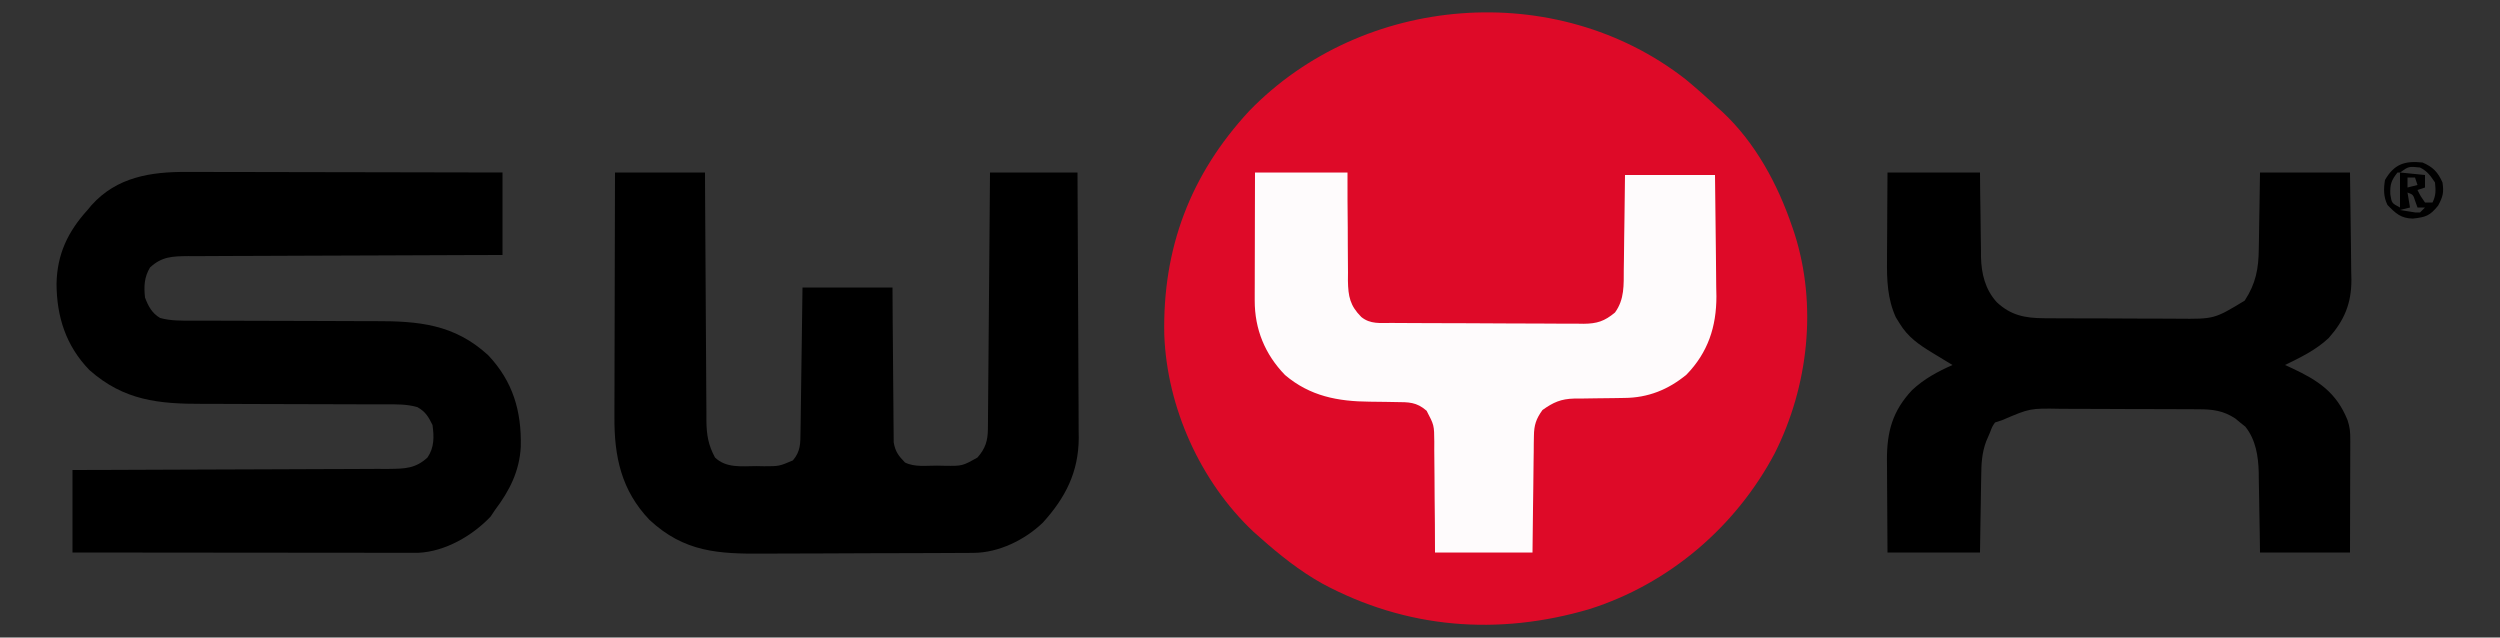
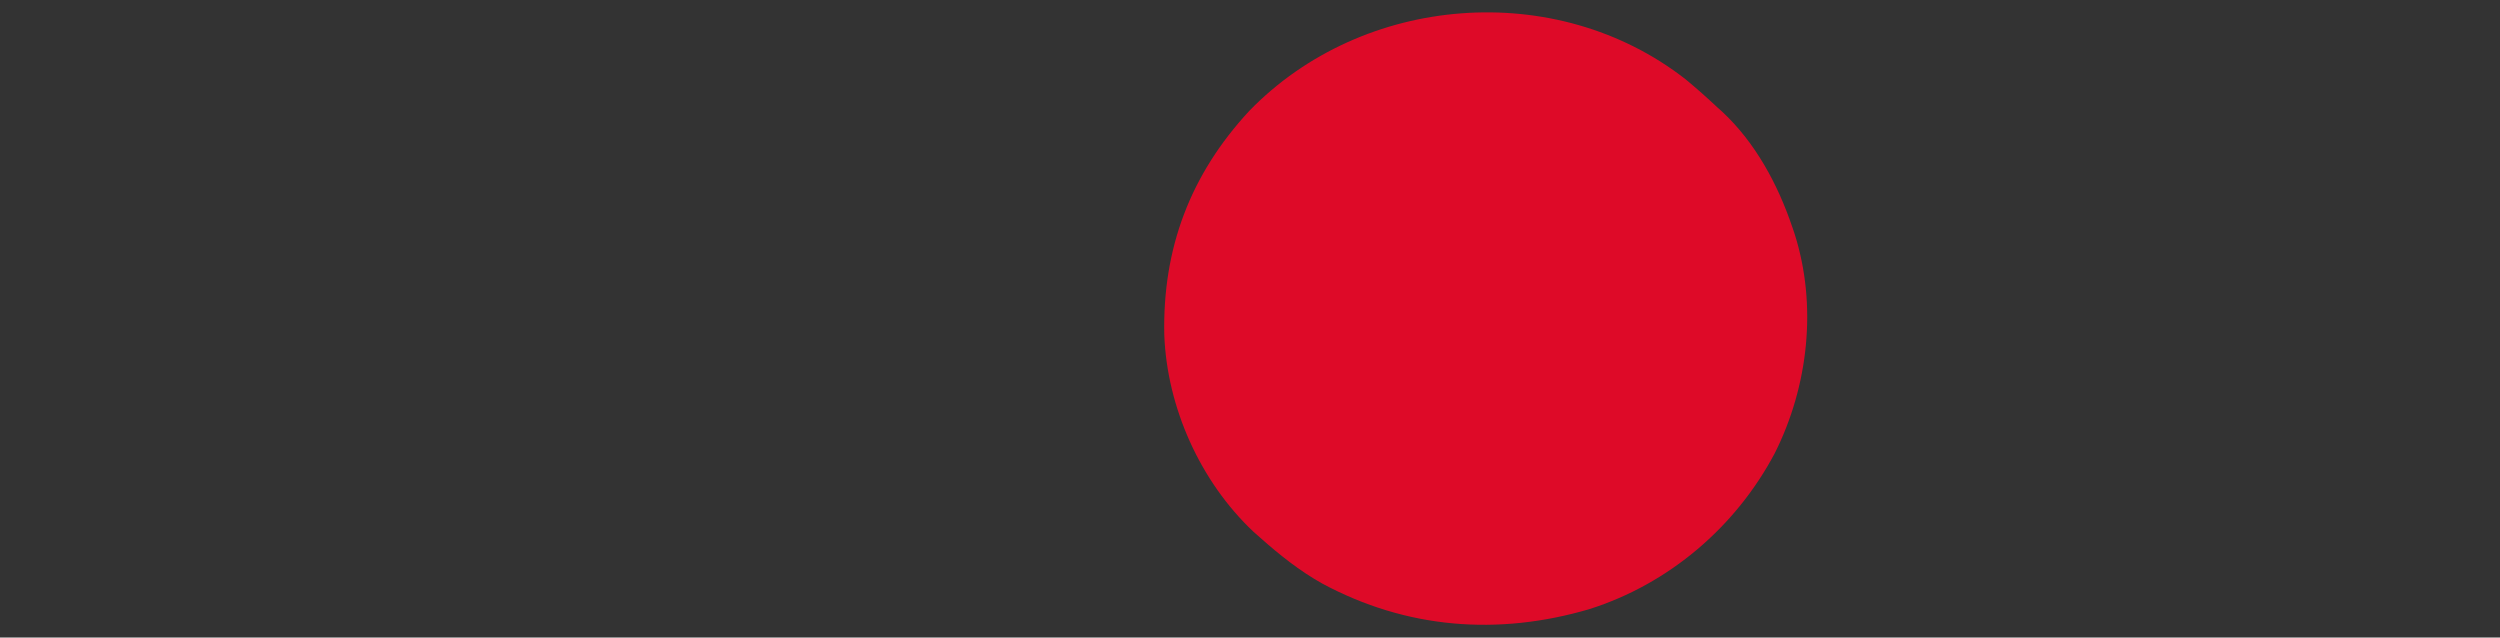
<svg xmlns="http://www.w3.org/2000/svg" version="1.1" width="1000" height="255">
  <rect width="100%" height="100%" fill="#333333" stroke="none" />
  <path d="M0 0 C4.397 3.625 8.63 7.389 12.781 11.293 C13.372 11.819 13.962 12.345 14.57 12.887 C27.886 25.255 36.882 41.976 42.656 58.98 C43.086 60.244 43.086 60.244 43.524 61.534 C52.787 90.308 49.166 122.816 35.676 149.598 C20.076 179.062 -6.586 201.832 -38.465 211.941 C-75.022 222.695 -111.671 219.833 -145.406 201.668 C-154.492 196.555 -162.447 190.206 -170.219 183.293 C-171.08 182.534 -171.941 181.774 -172.828 180.992 C-194.089 160.975 -207.418 131.291 -208.504 102.254 C-209.242 67.643 -198.107 38.12 -174.512 12.656 C-129.076 -34.173 -51.717 -40.387 0 0 Z " fill="#DE0A28" transform="translate(674.219,31.707)" />
-   <path d="M0 0 C1.38 0.001 2.761 0 4.141 -0.001 C7.872 -0.001 11.603 0.01 15.334 0.024 C19.239 0.037 23.144 0.038 27.049 0.04 C34.436 0.047 41.824 0.063 49.211 0.083 C57.625 0.105 66.039 0.116 74.452 0.126 C91.753 0.147 109.053 0.184 126.354 0.227 C126.354 11.117 126.354 22.007 126.354 33.227 C122.296 33.236 118.237 33.246 114.056 33.255 C100.657 33.289 87.258 33.344 73.859 33.411 C65.734 33.451 57.61 33.483 49.485 33.498 C42.402 33.511 35.32 33.538 28.238 33.582 C24.488 33.604 20.739 33.62 16.99 33.619 C12.802 33.618 8.615 33.648 4.427 33.681 C2.566 33.674 2.566 33.674 0.668 33.666 C-5.677 33.743 -9.895 33.808 -14.646 38.227 C-16.974 42.142 -17.11 45.742 -16.646 50.227 C-15.367 53.65 -13.868 56.515 -10.616 58.41 C-6.335 59.588 -2.235 59.502 2.186 59.482 C3.172 59.486 4.158 59.49 5.174 59.493 C7.313 59.5 9.452 59.503 11.591 59.501 C14.985 59.5 18.378 59.513 21.772 59.53 C31.42 59.577 41.068 59.601 50.717 59.608 C56.623 59.613 62.529 59.637 68.435 59.673 C70.678 59.683 72.92 59.685 75.163 59.68 C92.731 59.64 107.049 60.848 120.643 73.329 C130.56 83.84 134.001 95.709 133.666 109.926 C133.148 119.719 129.163 127.519 123.354 135.227 C122.776 136.093 122.199 136.96 121.604 137.852 C114.332 145.528 103.427 151.858 92.66 152.35 C91.105 152.349 91.105 152.349 89.52 152.347 C88.328 152.349 87.136 152.35 85.908 152.351 C83.952 152.346 83.952 152.346 81.956 152.341 C80.567 152.34 79.177 152.34 77.787 152.341 C74.017 152.341 70.246 152.335 66.476 152.328 C62.535 152.322 58.594 152.322 54.653 152.32 C47.191 152.317 39.729 152.309 32.267 152.299 C23.771 152.288 15.275 152.282 6.78 152.277 C-10.696 152.267 -28.171 152.249 -45.646 152.227 C-45.646 141.337 -45.646 130.447 -45.646 119.227 C-39.514 119.213 -39.514 119.213 -33.257 119.199 C-19.758 119.165 -6.259 119.11 7.239 119.043 C15.425 119.003 23.61 118.971 31.796 118.956 C38.931 118.943 46.066 118.916 53.201 118.872 C56.978 118.85 60.755 118.834 64.533 118.835 C68.09 118.836 71.647 118.818 75.205 118.786 C77.128 118.773 79.053 118.78 80.977 118.788 C87.348 118.711 91.57 118.646 96.354 114.227 C99.091 110.224 99.011 105.91 98.354 101.227 C96.725 97.909 95.562 95.908 92.324 94.083 C88.043 92.849 83.955 92.952 79.521 92.972 C78.535 92.968 77.549 92.964 76.533 92.961 C74.395 92.954 72.256 92.951 70.117 92.953 C66.723 92.954 63.33 92.941 59.936 92.924 C50.288 92.877 40.639 92.853 30.991 92.846 C25.084 92.841 19.179 92.817 13.272 92.781 C11.03 92.771 8.787 92.769 6.545 92.774 C-11.136 92.814 -25.063 91.485 -38.9 79.231 C-48.279 69.532 -51.98 57.896 -52.031 44.771 C-51.825 32.954 -47.516 23.916 -39.646 15.227 C-39.124 14.602 -38.602 13.977 -38.064 13.333 C-27.94 2.026 -14.316 -0.08 0 0 Z " fill="#000000" transform="translate(74.646,68.773)" />
-   <path d="M0 0 C11.88 0 23.76 0 36 0 C36.015 3.205 36.029 6.409 36.044 9.711 C36.095 20.304 36.161 30.897 36.236 41.491 C36.28 47.913 36.32 54.334 36.346 60.757 C36.372 66.955 36.413 73.154 36.463 79.352 C36.48 81.716 36.491 84.08 36.498 86.444 C36.507 89.757 36.535 93.07 36.568 96.383 C36.566 97.358 36.565 98.334 36.563 99.339 C36.641 104.986 37.303 109.005 40 114 C44.452 118.319 50.679 117.477 56.5 117.438 C57.533 117.457 58.565 117.477 59.629 117.498 C65.676 117.495 65.676 117.495 71.156 115.16 C74.248 111.538 74.142 108.379 74.205 103.784 C74.225 102.503 74.245 101.222 74.266 99.902 C74.283 98.504 74.3 97.105 74.316 95.707 C74.337 94.276 74.358 92.846 74.379 91.415 C74.435 87.652 74.484 83.889 74.532 80.126 C74.591 75.61 74.658 71.093 74.723 66.577 C74.82 59.718 74.909 52.859 75 46 C86.88 46 98.76 46 111 46 C111.026 50.634 111.052 55.268 111.078 60.043 C111.103 62.982 111.13 65.922 111.16 68.861 C111.208 73.525 111.253 78.188 111.271 82.852 C111.286 86.613 111.321 90.373 111.368 94.134 C111.383 95.567 111.391 97 111.392 98.434 C111.394 100.444 111.424 102.455 111.454 104.466 C111.463 105.609 111.472 106.753 111.481 107.931 C112.11 111.649 113.399 113.32 116 116 C119.85 117.925 124.578 117.228 128.812 117.25 C129.811 117.271 130.809 117.291 131.838 117.312 C138.932 117.411 138.932 117.411 145 114 C148.164 110.384 149.119 107.328 149.158 102.577 C149.168 101.673 149.178 100.768 149.188 99.836 C149.194 98.847 149.199 97.857 149.205 96.837 C149.215 95.793 149.225 94.749 149.235 93.673 C149.267 90.216 149.292 86.758 149.316 83.301 C149.337 80.906 149.358 78.511 149.379 76.117 C149.435 69.809 149.484 63.501 149.532 57.193 C149.582 50.758 149.638 44.323 149.693 37.889 C149.801 25.259 149.902 12.63 150 0 C161.55 0 173.1 0 185 0 C185.091 14.787 185.164 29.574 185.207 44.361 C185.228 51.228 185.256 58.095 185.302 64.961 C185.346 71.594 185.369 78.227 185.38 84.861 C185.387 87.385 185.401 89.909 185.423 92.434 C185.452 95.983 185.456 99.532 185.454 103.081 C185.468 104.113 185.483 105.145 185.498 106.209 C185.421 119.862 180.189 130.063 171.16 140.031 C163.976 146.957 153.499 152.093 143.424 152.147 C142.053 152.158 142.053 152.158 140.655 152.169 C139.66 152.172 138.664 152.174 137.639 152.177 C136.584 152.184 135.53 152.19 134.444 152.197 C130.952 152.217 127.461 152.228 123.969 152.238 C122.176 152.244 122.176 152.244 120.348 152.251 C114.019 152.271 107.69 152.286 101.36 152.295 C94.842 152.306 88.323 152.341 81.805 152.38 C76.778 152.407 71.75 152.415 66.723 152.418 C64.321 152.423 61.92 152.435 59.518 152.453 C41.355 152.585 27.742 151.903 13.812 138.969 C2.509 127.152 -0.343 113.603 -0.227 97.745 C-0.227 96.681 -0.228 95.616 -0.228 94.519 C-0.227 91.04 -0.211 87.561 -0.195 84.082 C-0.192 81.654 -0.189 79.226 -0.187 76.798 C-0.179 70.437 -0.16 64.077 -0.137 57.716 C-0.117 51.214 -0.108 44.711 -0.098 38.209 C-0.076 25.473 -0.041 12.736 0 0 Z " fill="#000000" transform="translate(246,69)" />
-   <path d="M0 0 C12.21 0 24.42 0 37 0 C37.026 2.855 37.052 5.711 37.078 8.652 C37.117 11.443 37.162 14.233 37.208 17.023 C37.236 18.95 37.257 20.877 37.271 22.804 C37.293 25.587 37.339 28.369 37.391 31.152 C37.392 32.003 37.393 32.853 37.394 33.729 C37.557 40.496 39.057 46.768 43.72 51.889 C49.308 57.118 54.94 58.246 62.515 58.291 C63.243 58.297 63.97 58.304 64.72 58.311 C67.112 58.33 69.503 58.334 71.895 58.336 C73.568 58.342 75.242 58.349 76.916 58.356 C80.42 58.368 83.925 58.372 87.429 58.371 C91.901 58.37 96.372 58.398 100.844 58.432 C104.301 58.454 107.757 58.458 111.214 58.457 C112.862 58.46 114.509 58.469 116.157 58.484 C130.726 58.616 130.726 58.616 142.875 51.25 C147.339 44.423 148.451 38.442 148.512 30.469 C148.53 29.592 148.548 28.716 148.566 27.813 C148.62 25.042 148.654 22.271 148.688 19.5 C148.721 17.609 148.755 15.719 148.791 13.828 C148.878 9.219 148.938 4.61 149 0 C160.88 0 172.76 0 185 0 C185.115 7.224 185.215 14.444 185.275 21.667 C185.3 24.121 185.334 26.575 185.377 29.029 C185.438 32.569 185.466 36.108 185.488 39.648 C185.514 40.734 185.54 41.82 185.566 42.939 C185.57 52.383 182.743 59.125 176.5 66.188 C171.414 70.99 165.234 73.959 159 77 C159.929 77.424 160.859 77.848 161.816 78.285 C172.247 83.176 179.527 87.937 184 99 C184.985 101.954 185.121 103.852 185.114 106.93 C185.113 107.931 185.113 108.932 185.113 109.963 C185.108 111.041 185.103 112.12 185.098 113.23 C185.096 114.889 185.096 114.889 185.093 116.581 C185.088 120.116 185.075 123.652 185.062 127.188 C185.057 129.583 185.053 131.978 185.049 134.373 C185.039 140.249 185.019 146.124 185 152 C173.12 152 161.24 152 149 152 C148.963 149.289 148.925 146.578 148.887 143.785 C148.84 141.134 148.789 138.483 148.738 135.832 C148.704 134.002 148.676 132.172 148.654 130.342 C148.62 127.697 148.567 125.054 148.512 122.41 C148.502 121.2 148.502 121.2 148.492 119.966 C148.326 113.427 147.303 106.885 143.133 101.66 C142.47 101.133 141.808 100.606 141.125 100.062 C140.468 99.517 139.81 98.972 139.133 98.41 C134.345 95.244 130.041 94.702 124.399 94.709 C123.651 94.703 122.902 94.696 122.131 94.689 C119.664 94.67 117.197 94.666 114.73 94.664 C113.008 94.658 111.286 94.651 109.563 94.644 C105.954 94.632 102.346 94.628 98.737 94.629 C94.127 94.63 89.518 94.602 84.908 94.568 C81.35 94.546 77.792 94.542 74.235 94.543 C72.536 94.54 70.837 94.531 69.138 94.516 C56.991 94.294 56.991 94.294 46 99 C45.01 99.33 44.02 99.66 43 100 C41.881 101.646 41.881 101.646 41 104 C40.495 105.174 39.99 106.347 39.469 107.557 C37.726 112.239 37.526 116.574 37.488 121.531 C37.47 122.408 37.452 123.284 37.434 124.187 C37.38 126.958 37.346 129.729 37.312 132.5 C37.279 134.391 37.245 136.281 37.209 138.172 C37.122 142.781 37.062 147.39 37 152 C24.79 152 12.58 152 0 152 C-0.046 145.756 -0.086 139.512 -0.11 133.268 C-0.12 131.147 -0.133 129.026 -0.151 126.905 C-0.175 123.844 -0.187 120.784 -0.195 117.723 C-0.206 116.785 -0.216 115.847 -0.227 114.881 C-0.228 103.607 2.005 95.407 9.82 87.055 C14.651 82.537 19.984 79.675 26 77 C25.12 76.469 24.239 75.938 23.332 75.391 C22.159 74.677 20.986 73.964 19.812 73.25 C19.234 72.902 18.656 72.554 18.061 72.195 C12.606 68.867 8.137 65.847 4.812 60.312 C4.324 59.525 3.835 58.737 3.332 57.926 C-0.025 50.552 -0.281 43.048 -0.195 35.059 C-0.192 34.05 -0.19 33.042 -0.187 32.003 C-0.176 28.815 -0.151 25.626 -0.125 22.438 C-0.115 20.262 -0.106 18.087 -0.098 15.912 C-0.077 10.608 -0.038 5.304 0 0 Z " fill="#000000" transform="translate(755,69)" />
-   <path d="M0 0 C12.21 0 24.42 0 37 0 C37.003 3.673 37.005 7.345 37.008 11.129 C37.031 14.697 37.064 18.264 37.098 21.832 C37.116 24.307 37.123 26.781 37.12 29.255 C37.117 32.818 37.153 36.379 37.195 39.941 C37.186 41.043 37.177 42.144 37.168 43.279 C37.286 49.591 37.998 53.248 42.52 57.795 C46.161 60.76 50.105 60.163 54.577 60.177 C55.909 60.187 55.909 60.187 57.268 60.197 C60.215 60.217 63.162 60.228 66.109 60.238 C67.115 60.242 68.121 60.246 69.157 60.251 C74.481 60.272 79.804 60.286 85.128 60.295 C90.627 60.306 96.126 60.341 101.625 60.38 C105.853 60.406 110.08 60.415 114.308 60.418 C116.335 60.423 118.362 60.435 120.389 60.453 C123.228 60.478 126.066 60.477 128.905 60.47 C129.741 60.483 130.576 60.496 131.437 60.509 C136.759 60.461 139.778 59.531 144 56 C147.85 50.687 147.473 45.004 147.512 38.695 C147.53 37.616 147.548 36.537 147.566 35.425 C147.62 31.992 147.654 28.559 147.688 25.125 C147.721 22.792 147.755 20.458 147.791 18.125 C147.878 12.417 147.938 6.709 148 1 C159.88 1 171.76 1 184 1 C184.105 8.462 184.205 15.922 184.259 23.384 C184.285 26.86 184.32 30.336 184.377 33.812 C184.443 37.816 184.466 41.82 184.488 45.824 C184.514 47.048 184.54 48.271 184.566 49.532 C184.57 61.719 181.19 71.985 172.613 80.836 C165.287 86.903 157.149 90.118 147.734 90.176 C146.272 90.199 144.81 90.223 143.348 90.248 C141.052 90.283 138.758 90.312 136.462 90.326 C134.24 90.342 132.019 90.382 129.797 90.426 C128.782 90.423 128.782 90.423 127.747 90.42 C122.347 90.557 119.311 91.933 115 95 C112.446 98.524 111.62 101.013 111.568 105.341 C111.548 106.382 111.528 107.422 111.508 108.495 C111.501 109.606 111.495 110.718 111.488 111.863 C111.461 113.584 111.461 113.584 111.434 115.339 C111.38 118.997 111.346 122.655 111.312 126.312 C111.279 128.795 111.245 131.277 111.209 133.76 C111.122 139.84 111.062 145.919 111 152 C98.13 152 85.26 152 72 152 C71.986 148.244 71.972 144.487 71.957 140.617 C71.926 136.973 71.887 133.329 71.847 129.686 C71.824 127.156 71.81 124.626 71.804 122.097 C71.795 118.457 71.754 114.819 71.707 111.18 C71.711 110.051 71.715 108.923 71.719 107.76 C71.664 101.07 71.664 101.07 68.643 95.301 C64.585 91.768 61.527 91.872 56.312 91.824 C54.96 91.801 53.607 91.777 52.254 91.752 C50.139 91.717 48.025 91.688 45.91 91.674 C33.173 91.576 22.003 89.491 12 81 C3.988 72.734 -0.139 62.685 -0.114 51.2 C-0.113 50.059 -0.113 48.918 -0.113 47.743 C-0.108 46.522 -0.103 45.301 -0.098 44.043 C-0.096 42.785 -0.095 41.527 -0.093 40.231 C-0.089 36.898 -0.08 33.566 -0.069 30.234 C-0.058 26.828 -0.054 23.423 -0.049 20.018 C-0.039 13.345 -0.019 6.673 0 0 Z " fill="#FEFBFC" transform="translate(502,69)" />
-   <path d="M0 0 C4.166 1.759 6.175 3.87 8 8 C8.593 11.982 8.174 13.676 6.25 17.25 C2.899 21.346 1.387 21.843 -3.875 22.438 C-8.667 22.339 -10.722 20.358 -14 17 C-15.614 13.771 -15.596 10.49 -15 7 C-11.345 0.631 -7.078 -0.749 0 0 Z M-9 4 C-5.7 4.33 -2.4 4.66 1 5 C1 6.65 1 8.3 1 10 C0.01 10.33 -0.98 10.66 -2 11 C-0.717 13.555 -0.717 13.555 1 16 C1.99 16 2.98 16 4 16 C5.427 13.147 5.31 11.165 5 8 C3.2 5.3 1.916 3.458 -1 2 C-5.504 1.531 -5.504 1.531 -9 4 Z M-10 4 C-12.464 7.128 -13.012 8.649 -12.875 12.688 C-12.322 16.264 -12.322 16.264 -9 18 C-9 13.38 -9 8.76 -9 4 C-9.33 4 -9.66 4 -10 4 Z M-6 6 C-6 7.32 -6 8.64 -6 10 C-4.68 9.67 -3.36 9.34 -2 9 C-2.33 8.01 -2.66 7.02 -3 6 C-3.99 6 -4.98 6 -6 6 Z M-6 12 C-5.67 13.98 -5.34 15.96 -5 18 C-6.32 18.33 -7.64 18.66 -9 19 C-7.721 19.206 -6.442 19.413 -5.125 19.625 C-4.046 19.799 -4.046 19.799 -2.945 19.977 C-1.982 19.988 -1.982 19.988 -1 20 C-0.34 19.34 0.32 18.68 1 18 C0.01 18 -0.98 18 -2 18 C-2.289 17.196 -2.578 16.391 -2.875 15.562 C-3.733 12.867 -3.733 12.867 -6 12 Z " fill="#000000" transform="translate(969,65)" />
</svg>